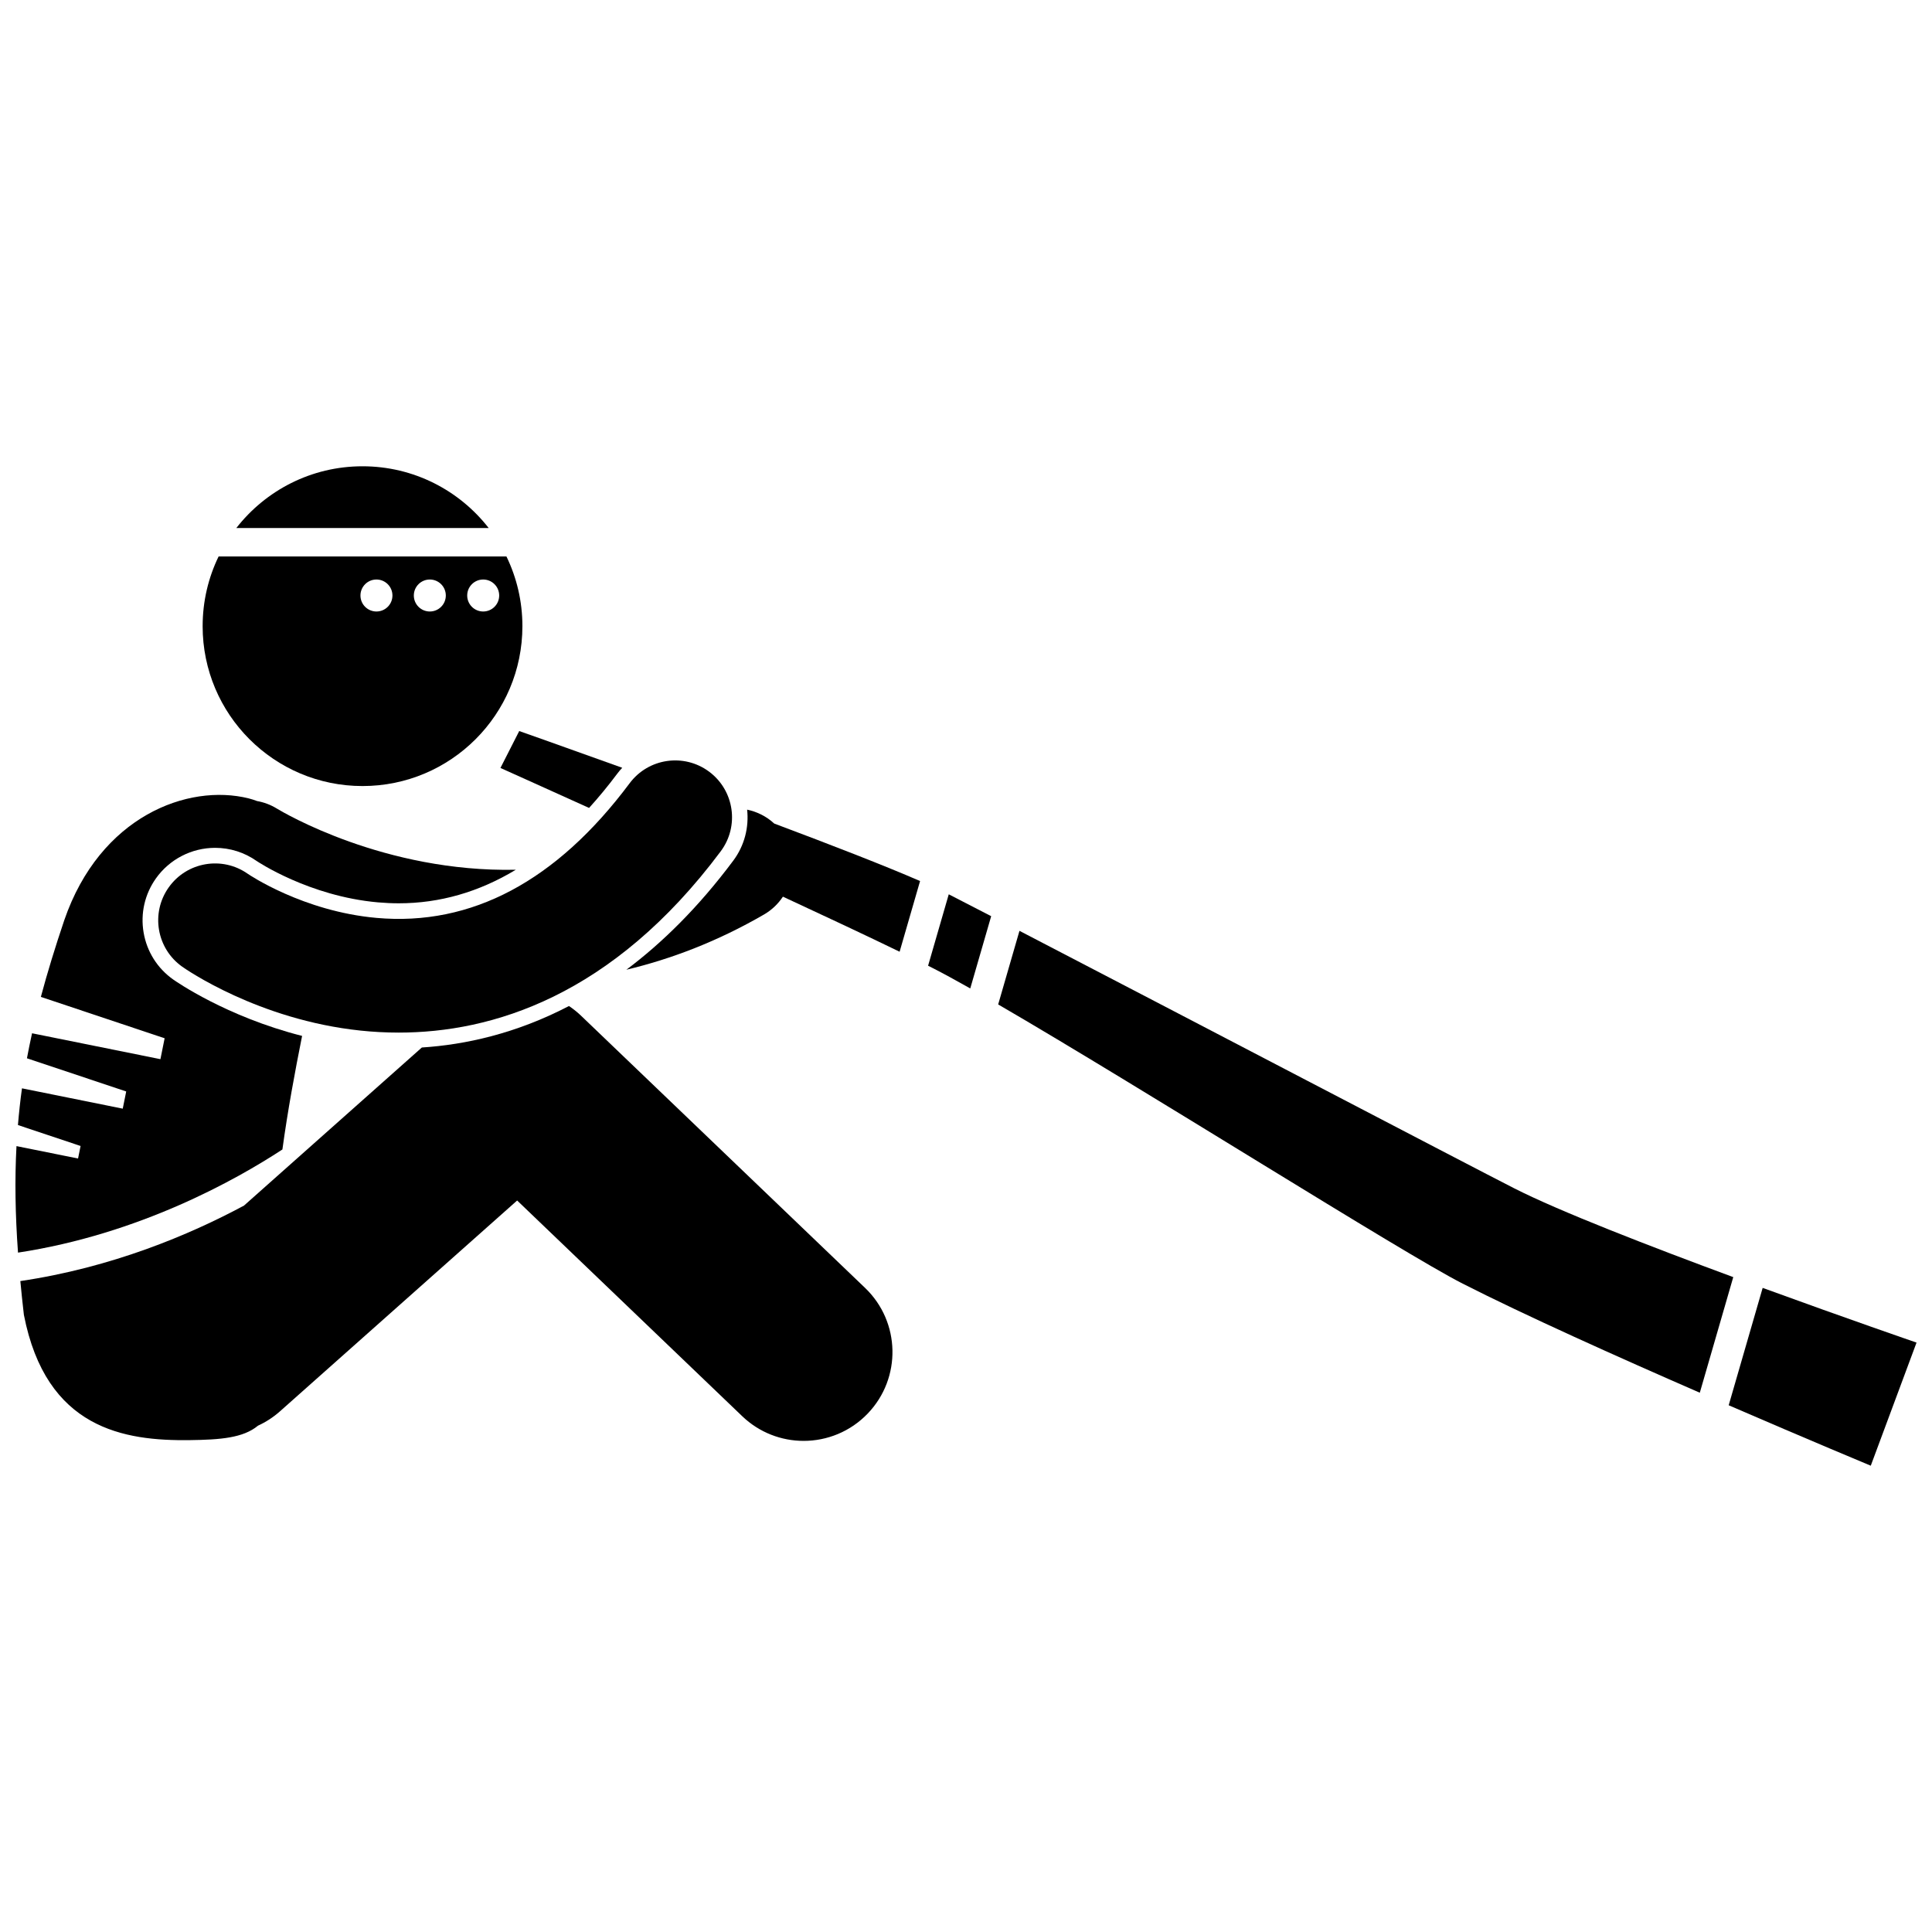
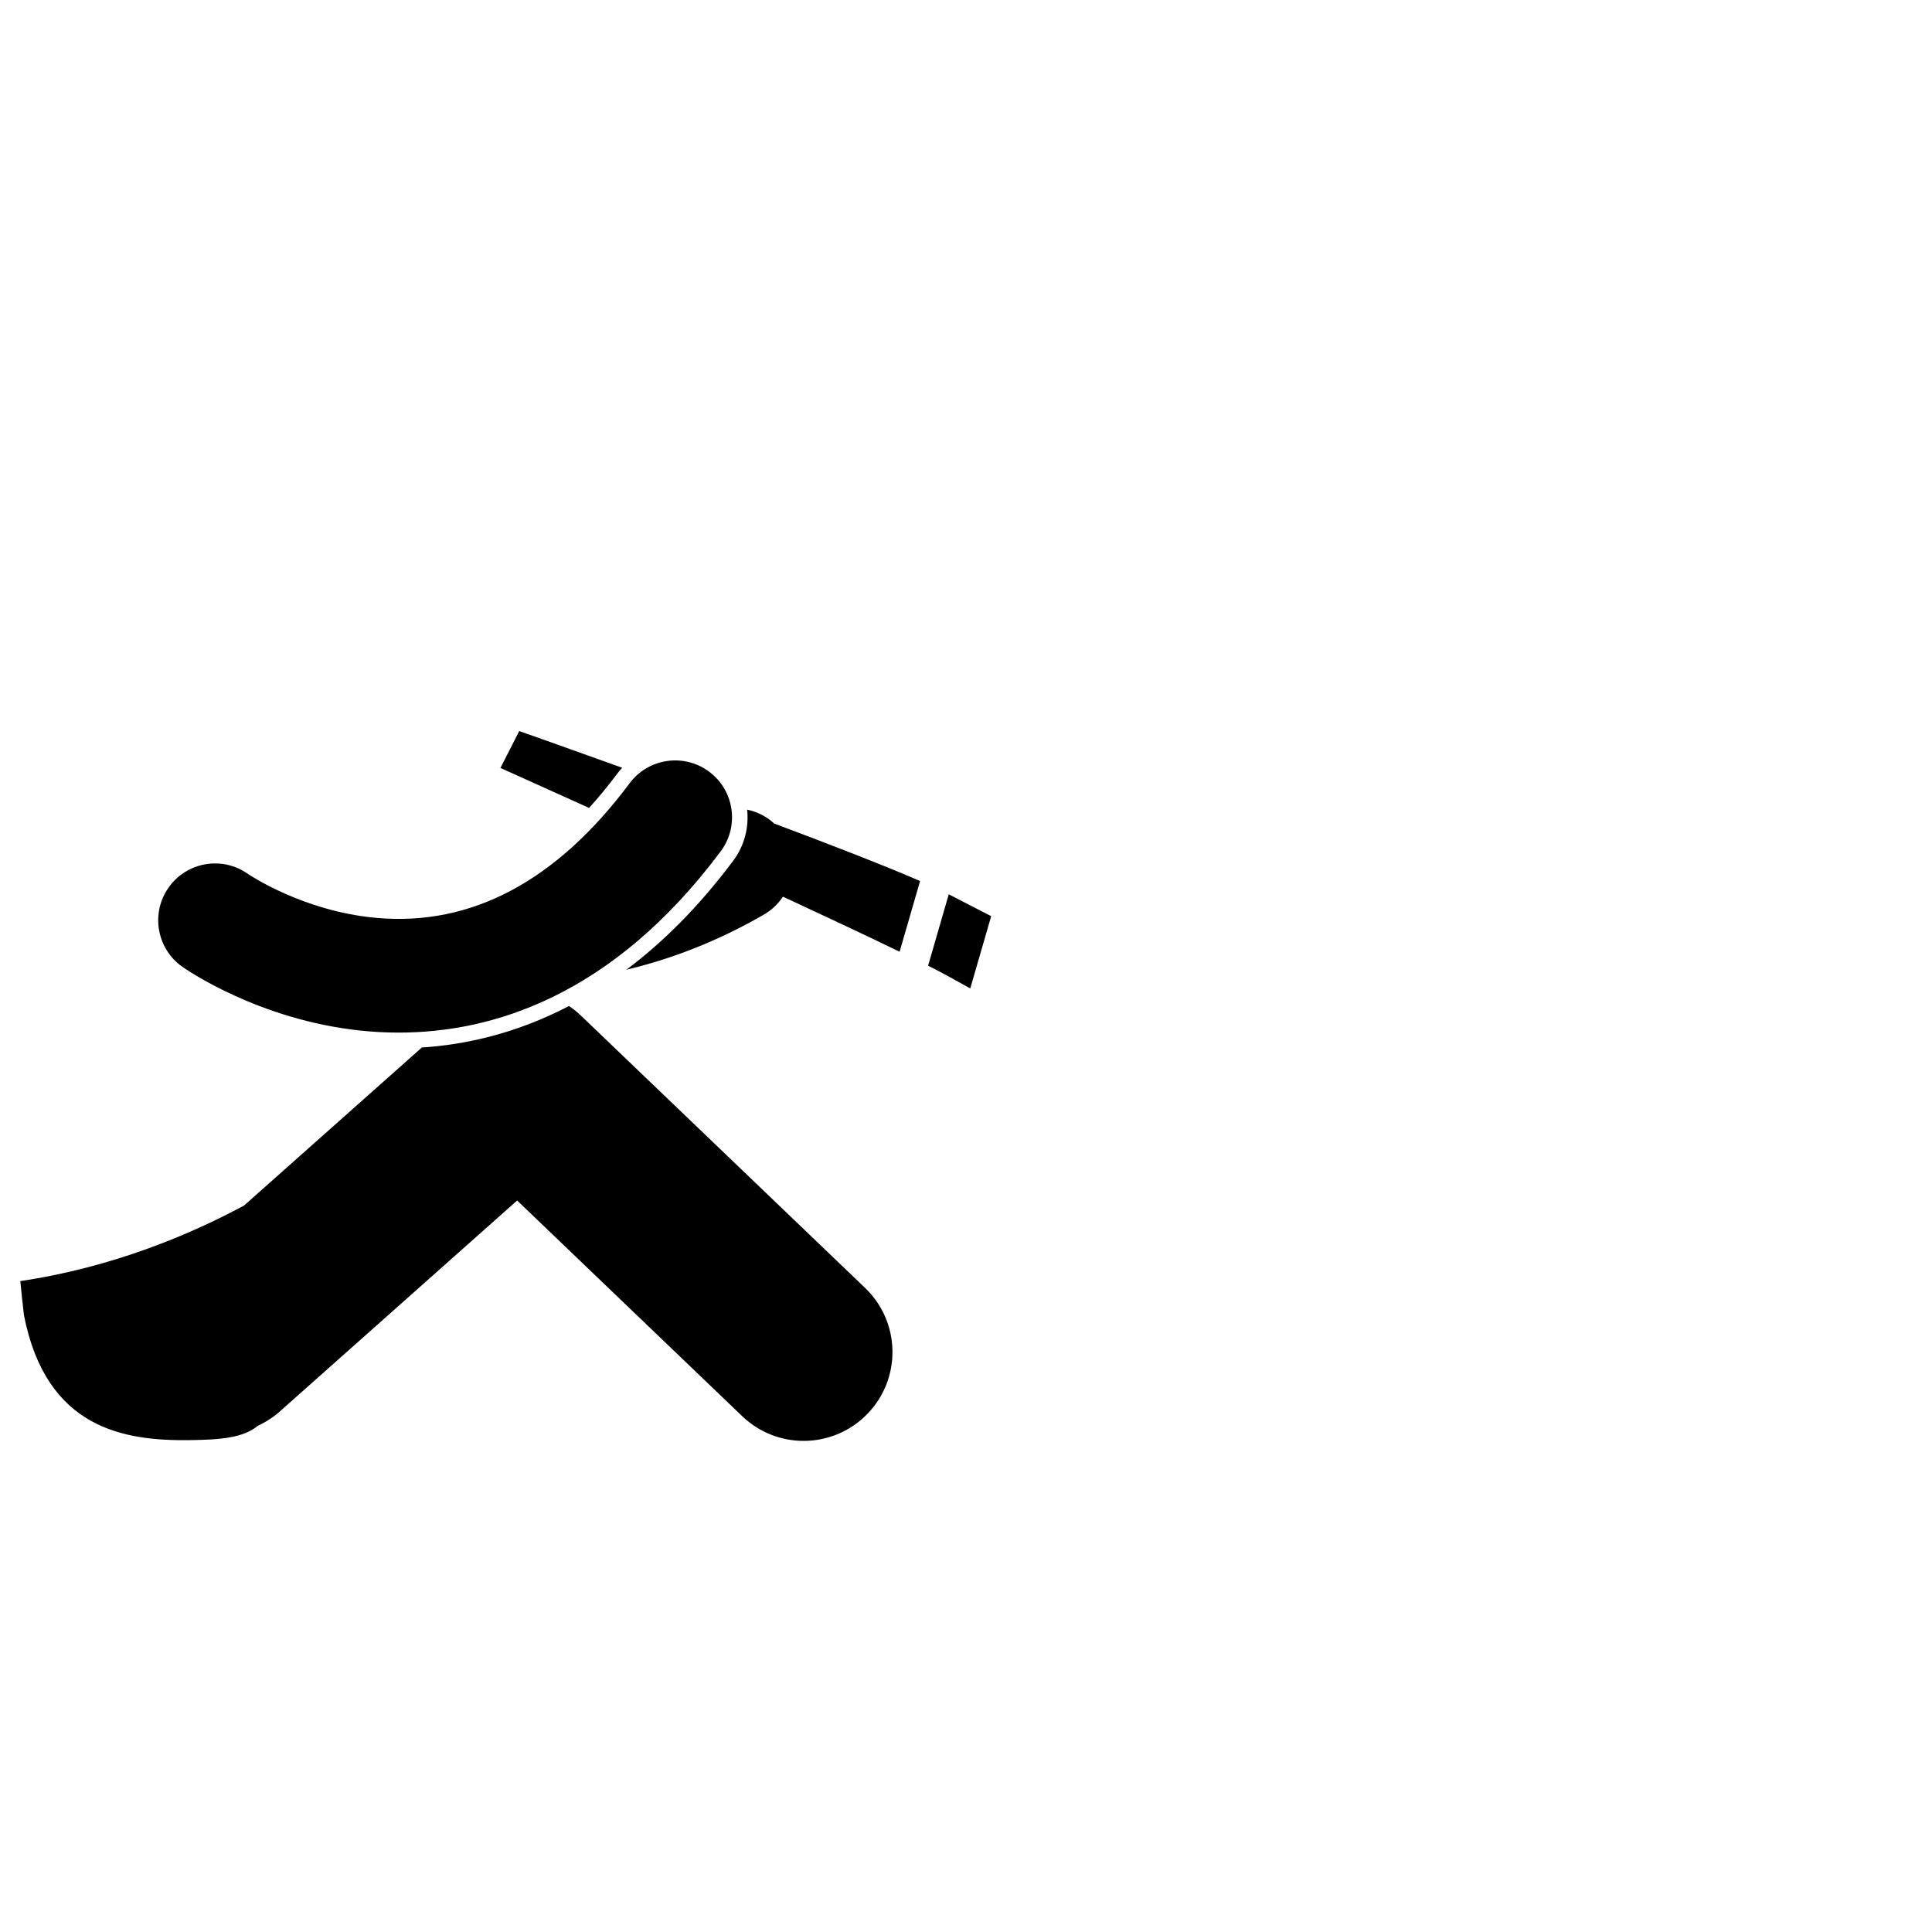
<svg xmlns="http://www.w3.org/2000/svg" width="800px" height="800px" version="1.1" viewBox="144 144 512 512">
  <defs>
    <clipPath id="b">
      <path d="m148.09 354h132.91v122h-132.91z" />
    </clipPath>
    <clipPath id="a">
      <path d="m602 485h49.902v48h-49.902z" />
    </clipPath>
  </defs>
-   <path d="m240.07 267.57c-13.594 0-25.68 6.41-33.438 16.359h66.871c-7.75-9.953-19.836-16.359-33.434-16.359z" />
-   <path d="m197.7 309.94c0 23.402 18.973 42.371 42.371 42.371 23.406 0 42.371-18.969 42.371-42.371 0-6.625-1.523-12.895-4.234-18.477h-76.273c-2.711 5.582-4.234 11.852-4.234 18.477zm74.352-12.363c2.34 0 4.238 1.895 4.238 4.238 0 2.34-1.895 4.238-4.238 4.238-2.34 0-4.238-1.895-4.238-4.238s1.898-4.238 4.238-4.238zm-14.145 0c2.34 0 4.238 1.895 4.238 4.238 0 2.34-1.895 4.238-4.238 4.238-2.34 0-4.238-1.895-4.238-4.238s1.898-4.238 4.238-4.238zm-14.145 0c2.34 0 4.238 1.895 4.238 4.238 0 2.34-1.895 4.238-4.238 4.238-2.34 0-4.238-1.895-4.238-4.238s1.898-4.238 4.238-4.238z" />
  <g clip-path="url(#b)">
-     <path d="m224.06 418.53c-20.09-5.106-33.496-14.48-34.18-14.965-4.188-2.969-6.965-7.391-7.824-12.445-0.859-5.059 0.301-10.152 3.266-14.332 3.598-5.07 9.457-8.102 15.68-8.102 3.961 0 7.777 1.207 11.023 3.492 0.102 0.066 13.824 9.328 32.121 10.957 1.852 0.164 3.719 0.25 5.539 0.25 10.859 0 21.223-2.988 31.016-8.891-34.848 0.742-61.688-15.211-63.355-16.227-1.656-1.016-3.434-1.664-5.238-1.984-0.719-0.27-1.453-0.516-2.215-0.703-16.078-4.008-39.383 4.723-48.863 32.297-2.422 7.176-4.481 13.879-6.199 20.312l32.801 10.965-1.117 5.539-34.02-6.863c-0.492 2.227-0.945 4.438-1.352 6.629l26.305 8.793-0.918 4.555-26.703-5.387c-0.453 3.231-0.797 6.469-1.07 9.73l16.602 5.551-0.672 3.32-16.316-3.289c-0.473 8.867-0.328 18.086 0.402 28.227 32.191-4.891 57.879-19.348 70.07-27.336 1.43-10.461 3.336-20.656 5.219-30.094z" />
-   </g>
+     </g>
  <path d="m308.9 347.47c-15.793-5.688-27.301-9.734-27.301-9.734l-4.977 9.781s9.629 4.32 23.488 10.594c2.523-2.789 5-5.777 7.426-9.023 0.422-0.566 0.879-1.102 1.363-1.617z" />
-   <path d="m545.33 458.94c-11.293-5.746-91.449-47.648-131.16-68.258l-5.644 19.504c37.812 21.961 107.27 65.934 123.08 73.98 16.379 8.336 41.152 19.457 62.859 28.918l8.867-30.637c-22.223-8.207-46.195-17.496-58-23.508z" />
  <g clip-path="url(#a)">
-     <path d="m602.12 516.41c21.109 9.133 37.652 16.016 37.652 16.016l12.129-32.625s-18.602-6.406-40.777-14.496z" />
-   </g>
+     </g>
  <path d="m395.43 381-5.477 18.926c0.43 0.215 0.848 0.426 1.25 0.633 2.695 1.371 6.055 3.203 9.926 5.387l5.543-19.148c-4.856-2.516-8.699-4.5-11.242-5.797z" />
  <path d="m349.18 362.25c-2.035-1.887-4.527-3.133-7.18-3.684 0.496 4.648-0.668 9.484-3.68 13.52-9.234 12.363-18.809 21.77-28.324 28.902 11.891-2.84 24.164-7.504 36.496-14.648 2.078-1.207 3.746-2.84 4.988-4.715 11.574 5.367 22.469 10.484 30.926 14.594l5.422-18.734c-9.32-4.051-23.574-9.582-38.648-15.234z" />
  <path d="m231.39 443.29-22.727 20.203c-14.449 7.754-34.996 16.414-59.273 20.004 0.273 2.902 0.578 5.863 0.938 8.938 5.891 30.324 26.672 33.434 43.93 33.215 8.172-0.105 14.195-0.578 18.113-3.832 2.066-0.949 4.035-2.211 5.824-3.801l62.855-55.871 59.641 57.156c4.562 4.371 10.426 6.547 16.281 6.547 6.191 0 12.375-2.43 16.996-7.254 8.996-9.387 8.68-24.285-0.707-33.281l-75.328-72.188c-0.988-0.945-2.047-1.777-3.148-2.519-14.082 7.336-27.531 10.258-38.988 10.992z" />
  <path d="m335 369.6c4.981-6.668 3.609-16.105-3.055-21.086-6.664-4.973-16.105-3.613-21.086 3.055-19.355 25.918-41.914 37.934-67.074 35.684-19.445-1.73-33.793-11.461-34.137-11.695-6.781-4.762-16.145-3.156-20.945 3.617-4.812 6.785-3.211 16.191 3.574 21.004 0.809 0.574 20.129 14.086 47.277 16.938 3.188 0.336 6.566 0.531 10.098 0.531 24.547 0 56.559-9.496 85.348-48.047z" />
</svg>